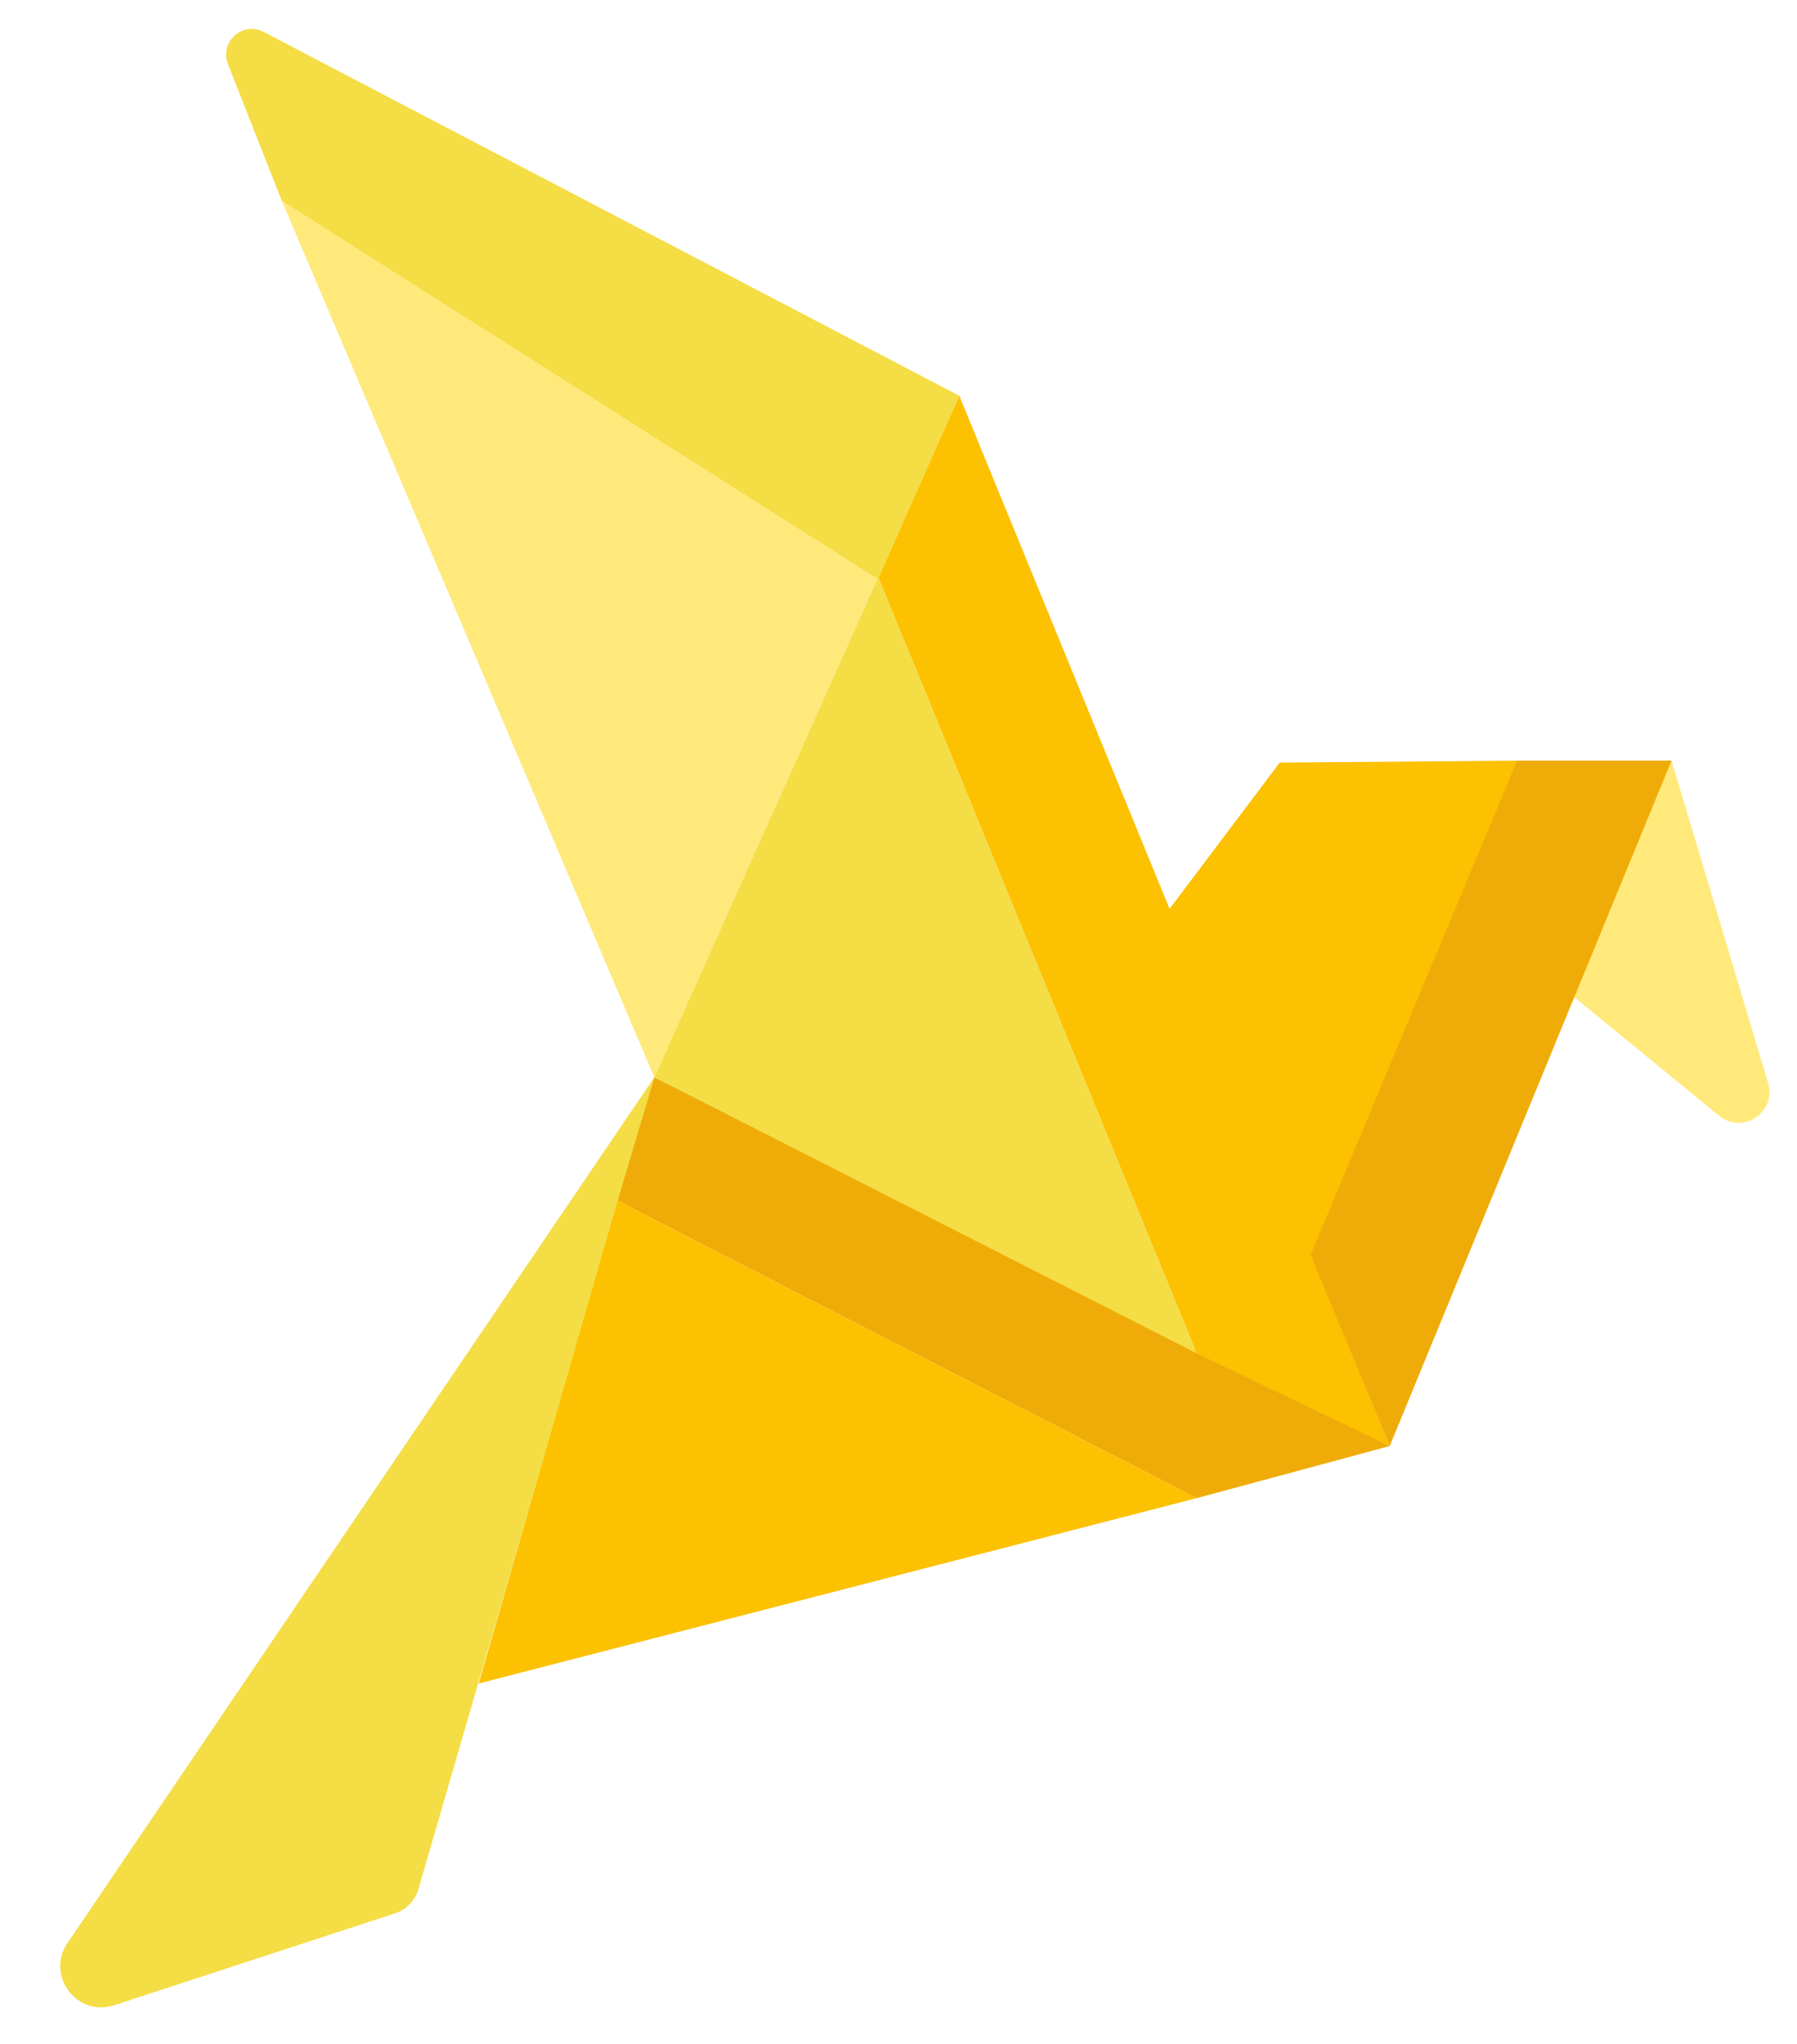
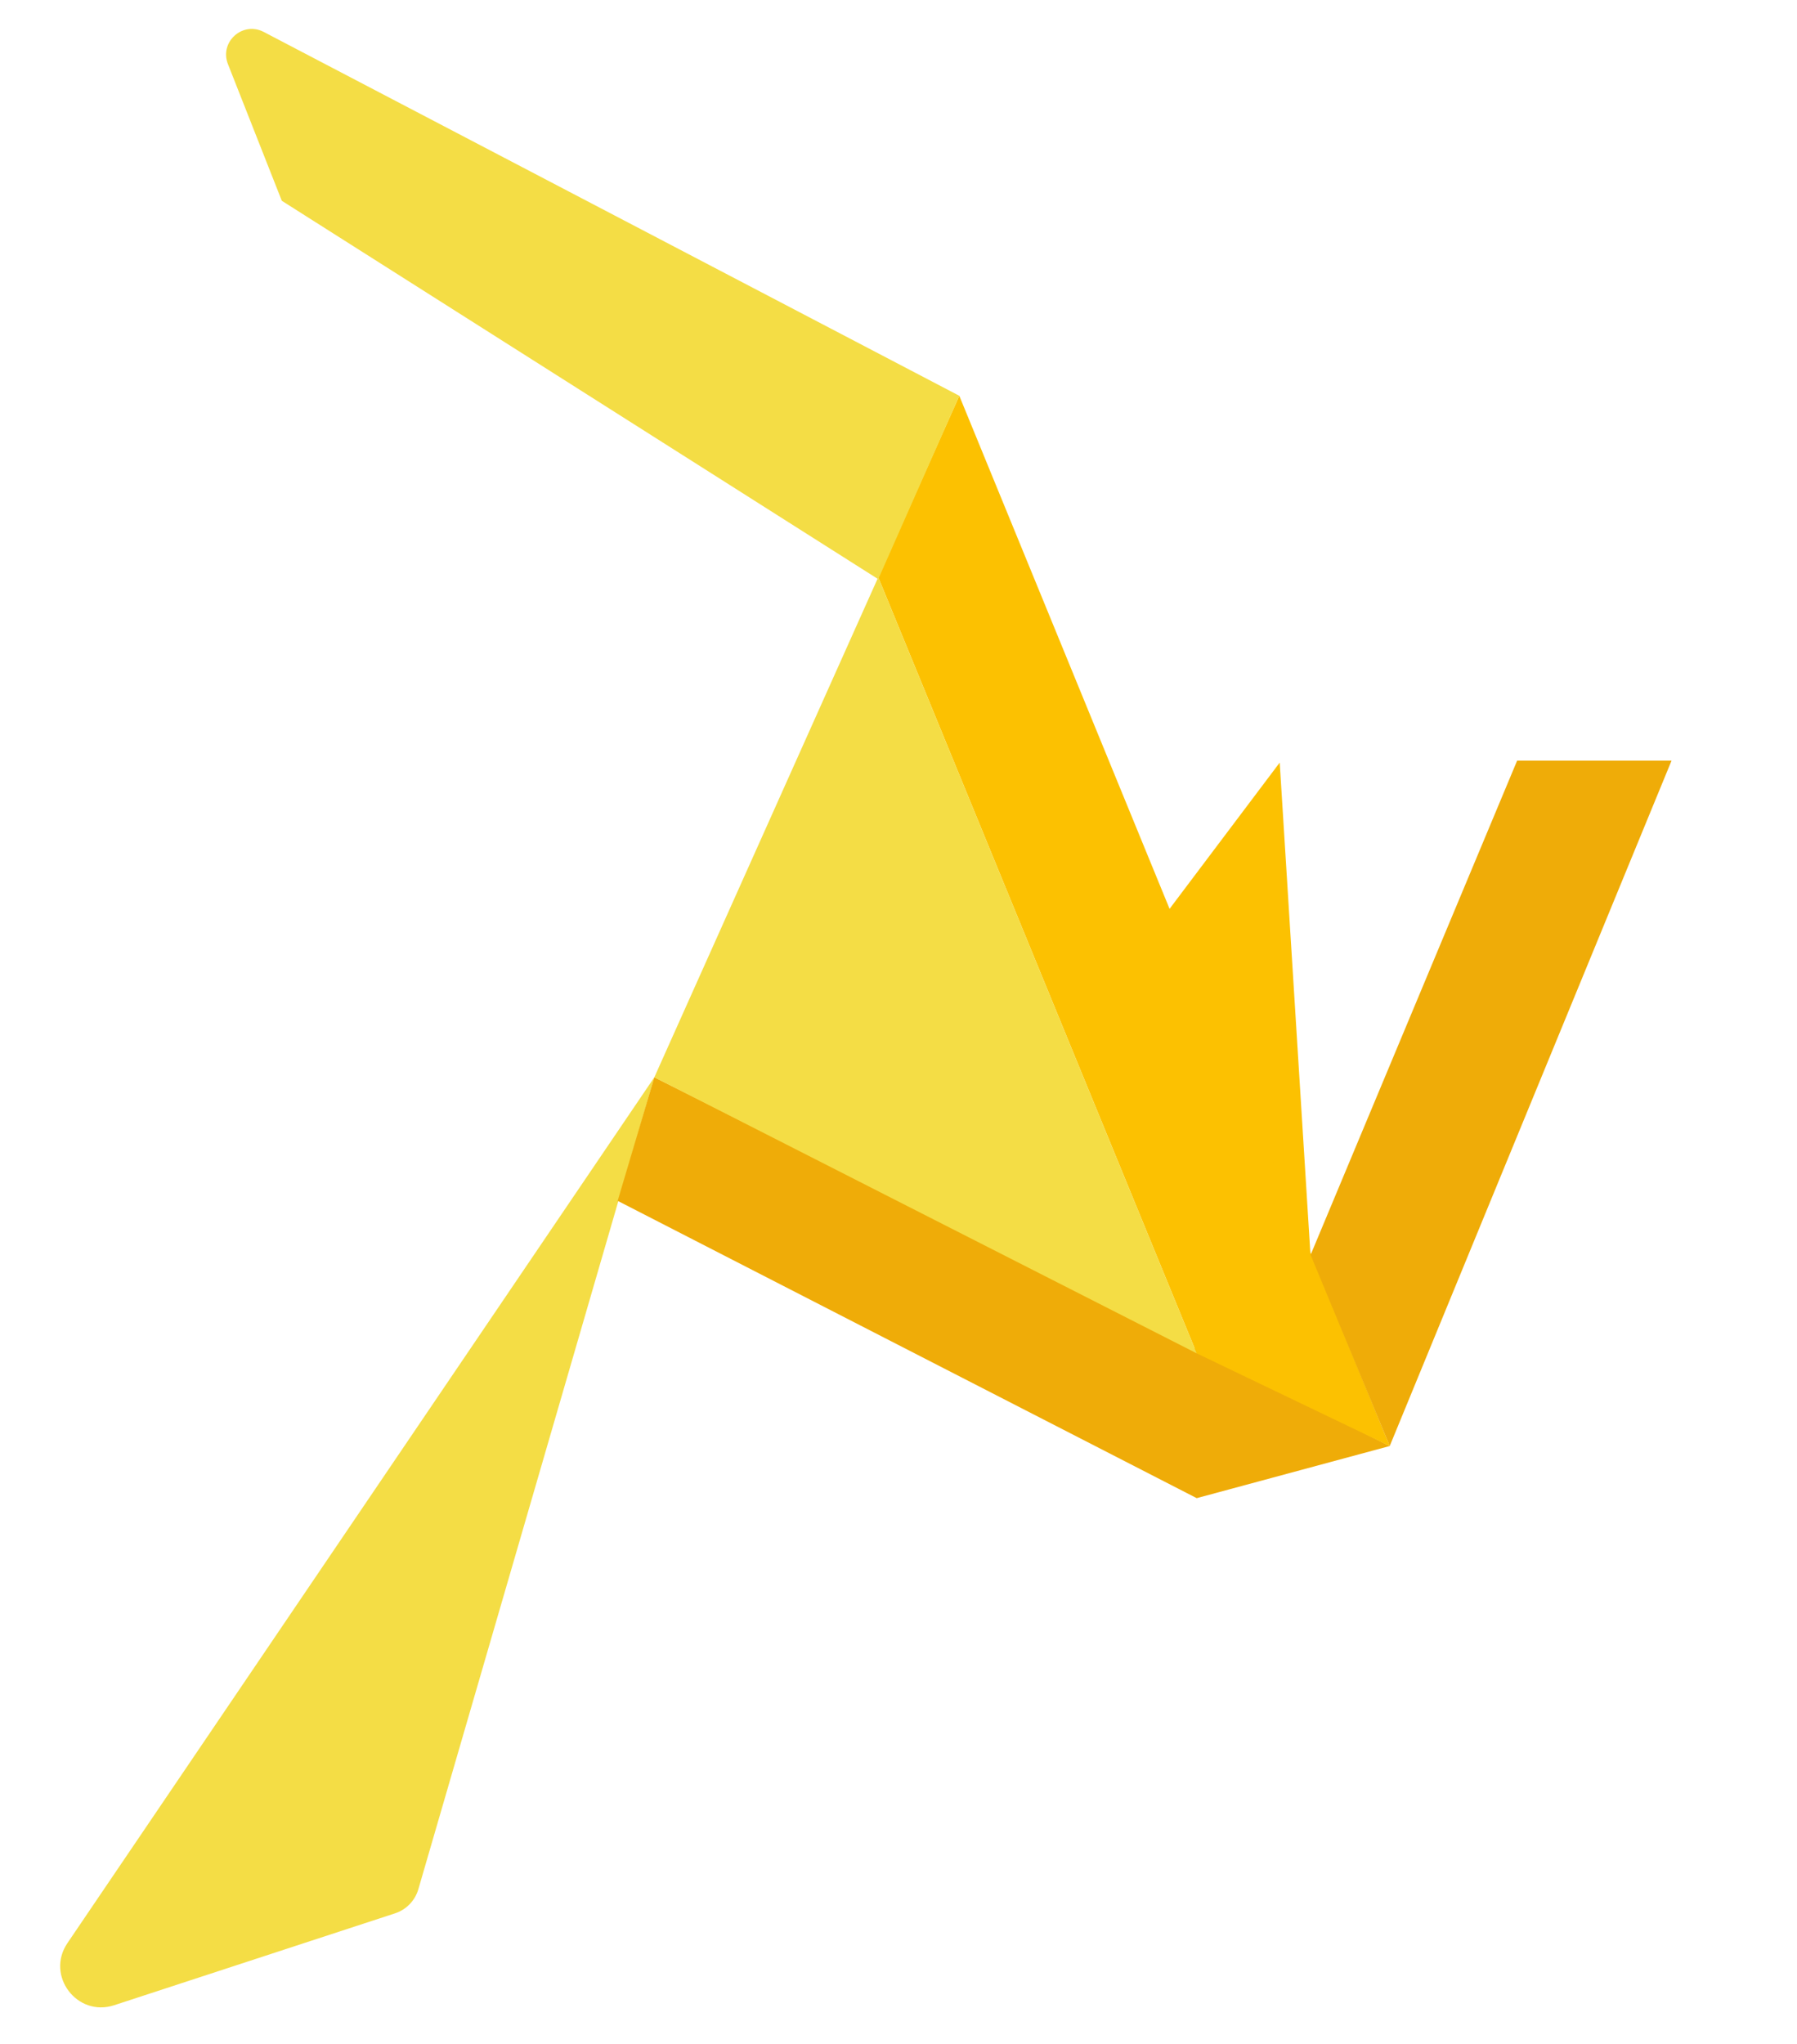
<svg xmlns="http://www.w3.org/2000/svg" width="350" height="398" viewBox="0 0 350 398" fill="none">
  <path d="M120.437 233.876L81.483 367.879C80.837 370.1 79.136 371.859 76.938 372.578L22.24 390.47C14.992 392.841 8.852 384.689 13.131 378.377L127.444 209.775L120.437 233.876Z" fill="#F4DD45" />
  <path d="M127.444 209.775L270.677 281.579L233.083 291.729L120.301 233.835L127.444 209.775Z" fill="#EFAC08" />
-   <path d="M255.263 244.737L295.865 148.12L249.248 148.496L227.444 177.444L255.263 244.737Z" fill="#FCC101" />
+   <path d="M255.263 244.737L249.248 148.496L227.444 177.444L255.263 244.737Z" fill="#FCC101" />
  <path d="M186.842 77.068L270.677 281.579L233.083 263.534L171.053 112.406L186.842 77.068Z" fill="#FCC101" />
-   <path d="M325.564 148.12L344.37 210.905C346.069 216.575 339.4 221.019 334.821 217.268L306.391 193.985L325.564 148.12Z" fill="#FFE97B" />
-   <path d="M127.444 209.775L171.053 112.406L54.887 39.098L127.444 209.775Z" fill="#FFE97B" />
  <path d="M171.053 112.406L233.083 263.534L127.444 209.775L171.053 112.406Z" fill="#F4DD45" />
  <path d="M295.489 148.12H325.564L270.677 281.579L255.263 244.361L295.489 148.12Z" fill="#EFAC08" />
  <path d="M171.053 112.782L186.842 77.068L51.363 6.218C47.26 4.072 42.696 8.175 44.395 12.482L54.887 39.098L171.053 112.782Z" fill="#F4DD45" />
-   <path d="M120.301 233.835L233.083 291.729L93.233 327.82L120.301 233.835Z" fill="#FCC101" />
</svg>